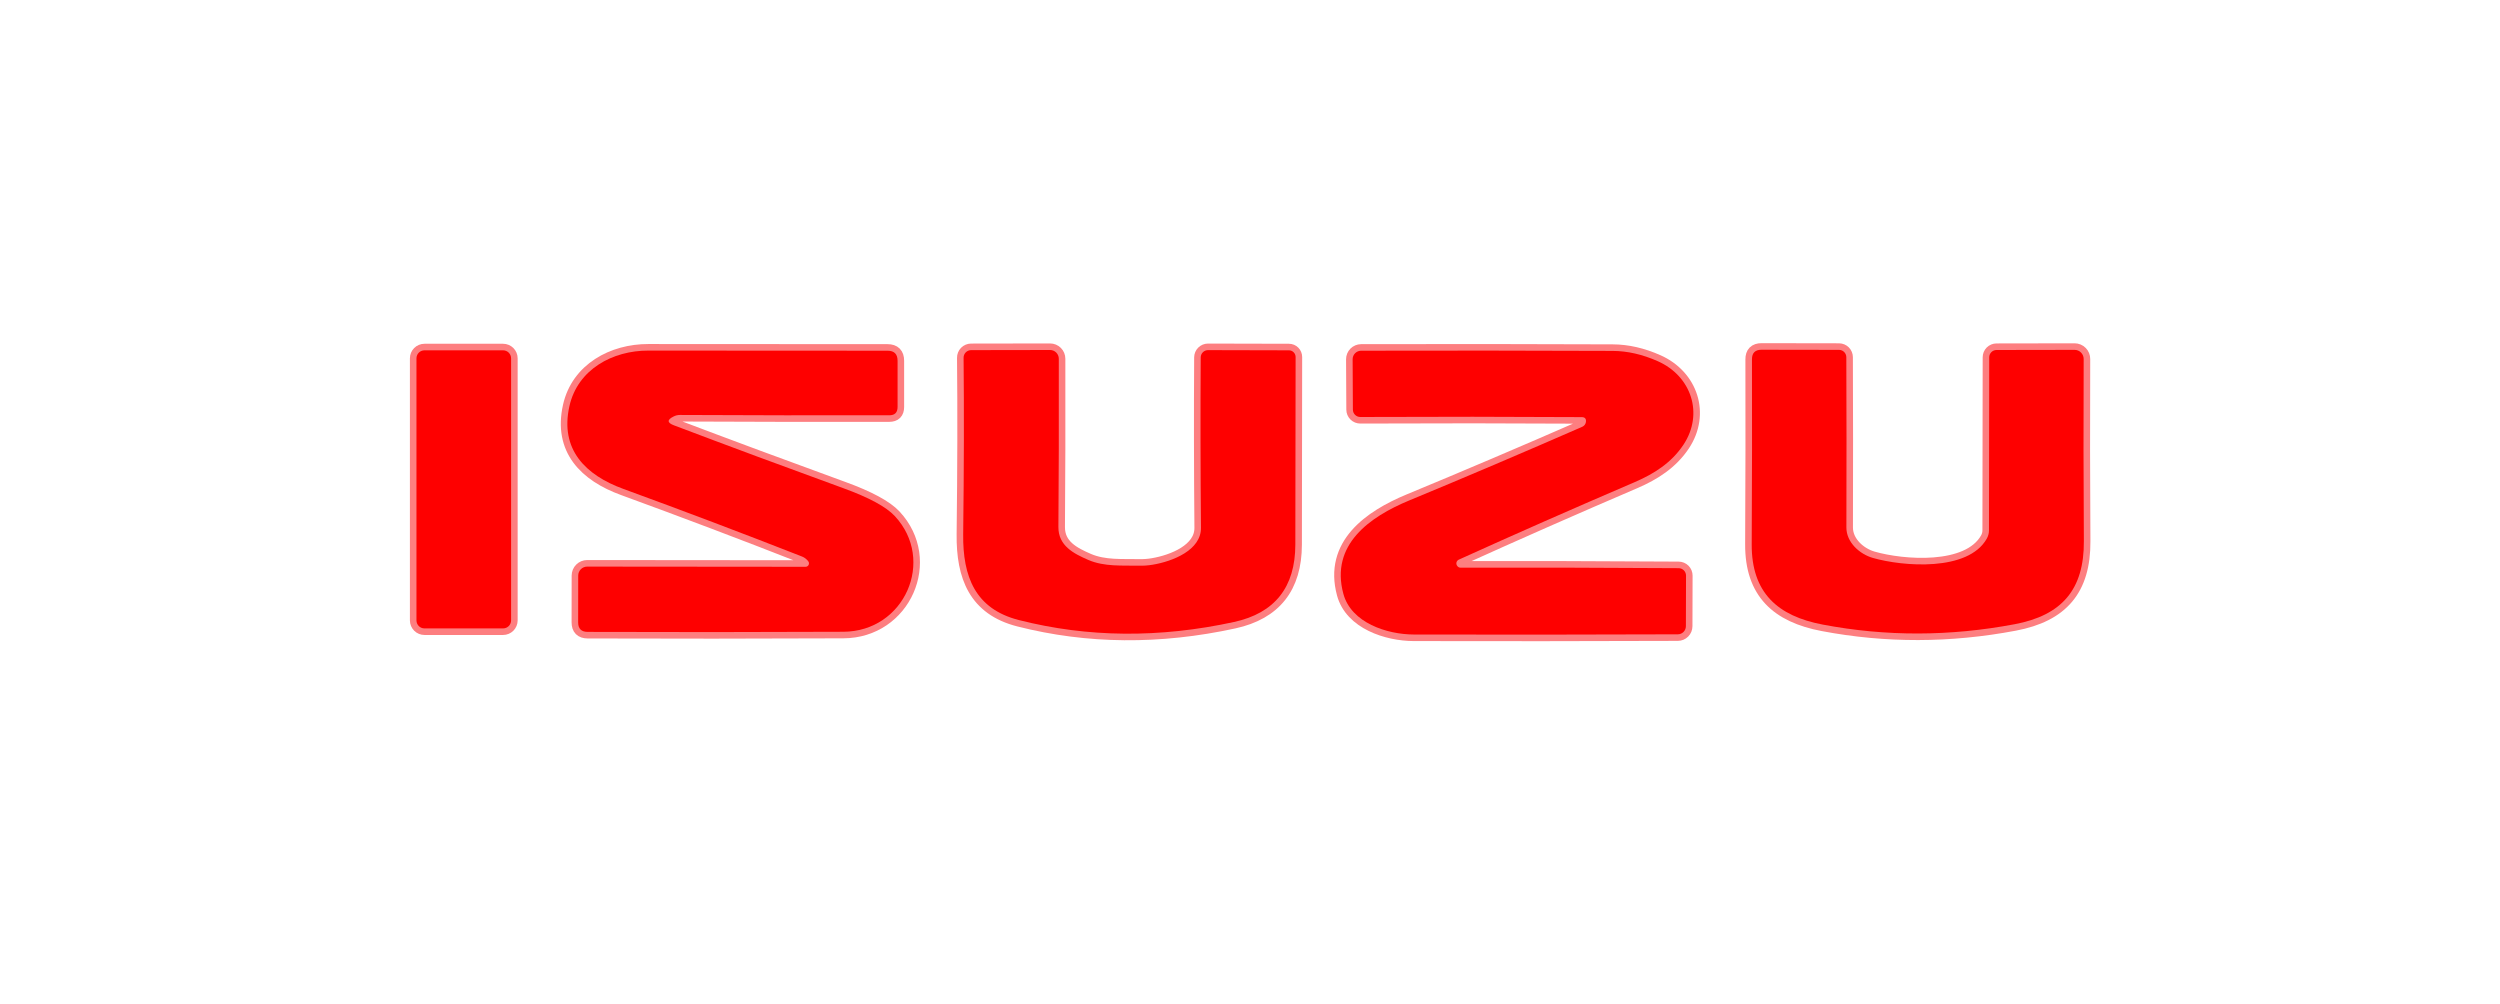
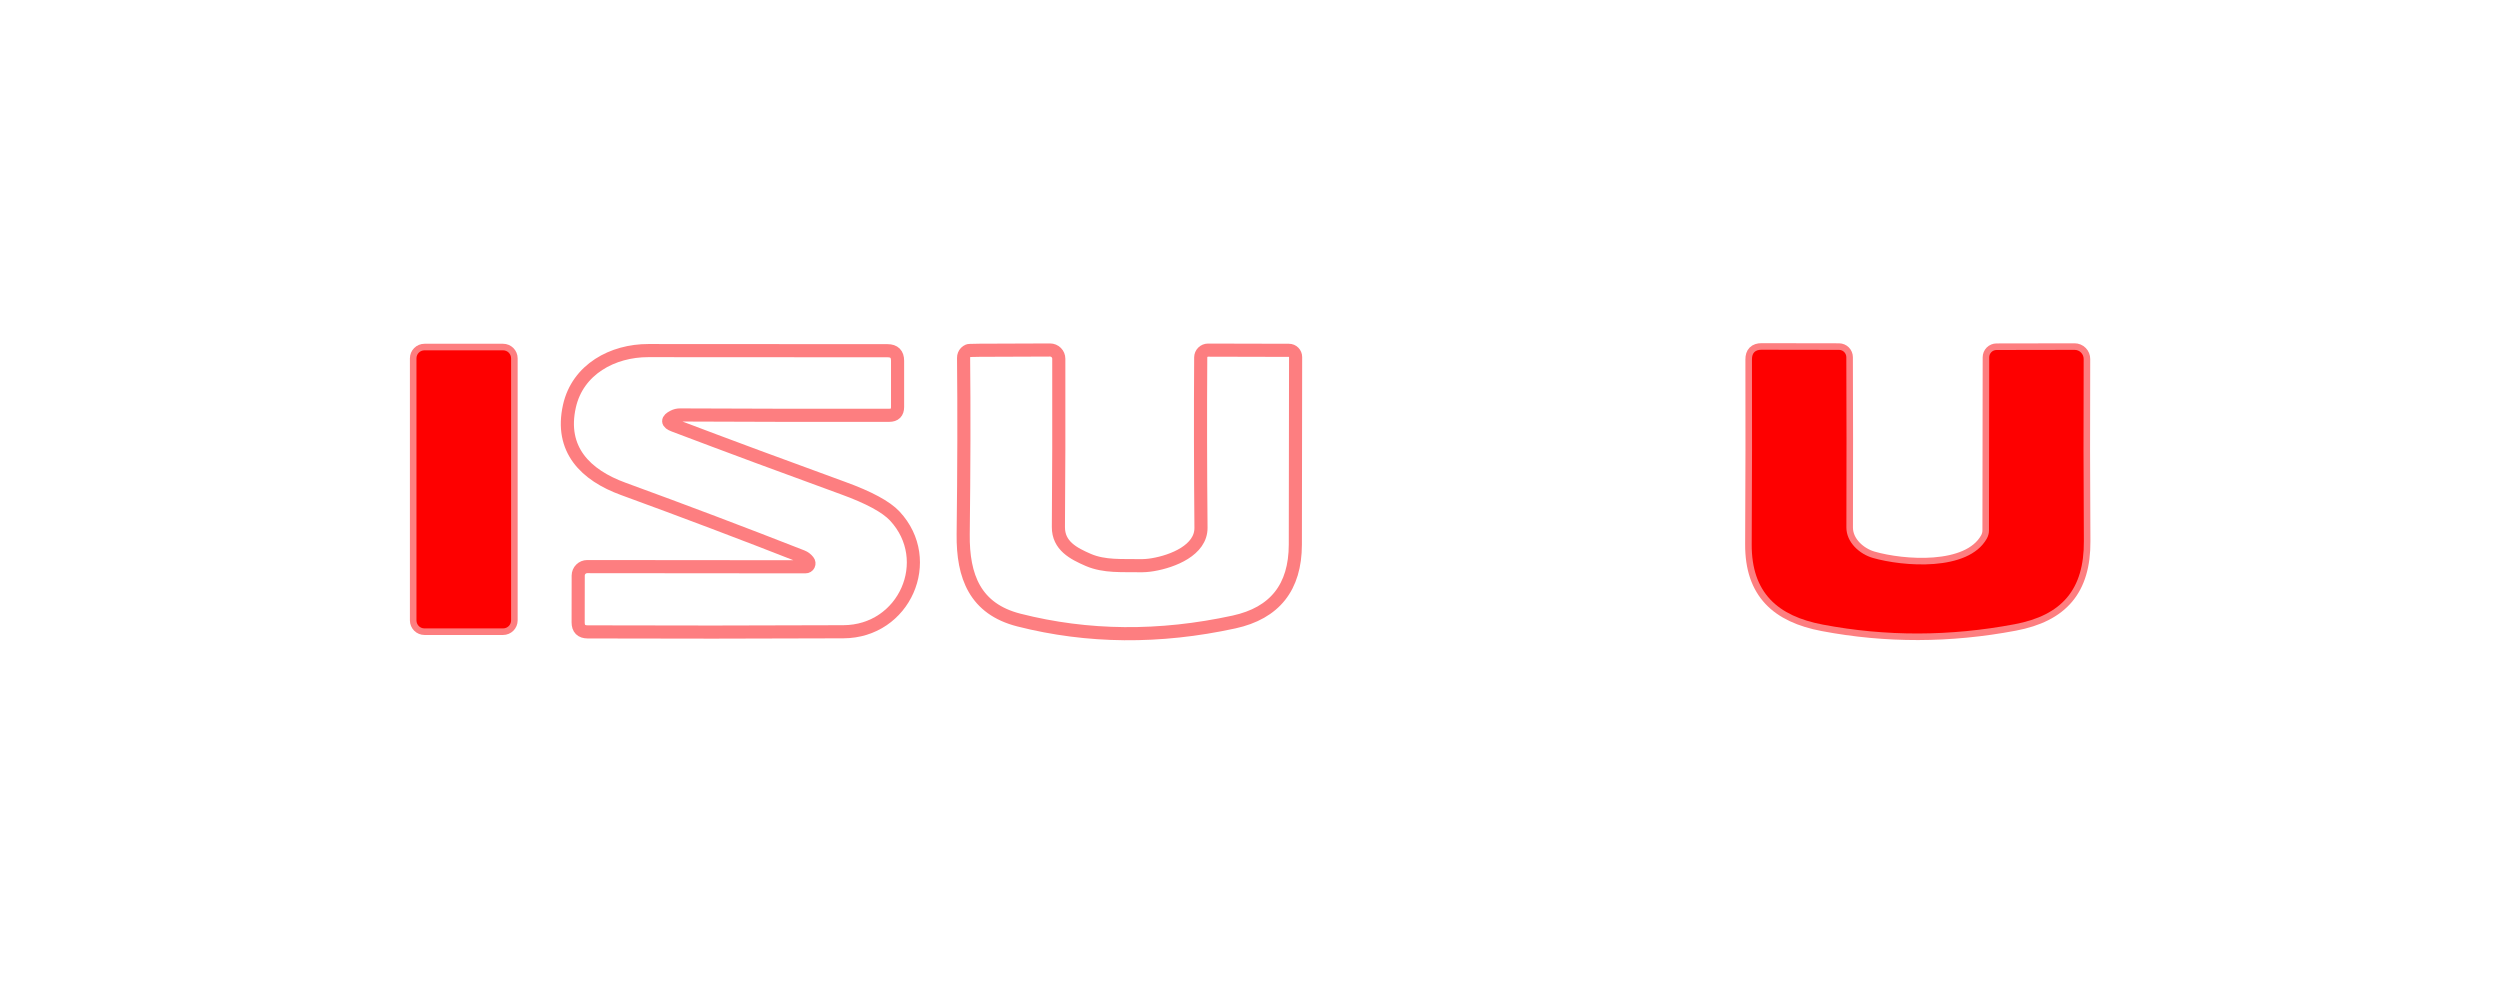
<svg xmlns="http://www.w3.org/2000/svg" width="381" height="153" viewBox="0 0 381 153" fill="none">
  <path d="M77.89 54.61C77.89 54.286 77.761 53.976 77.533 53.747C77.304 53.519 76.993 53.39 76.67 53.39H64.69C64.366 53.39 64.056 53.519 63.827 53.747C63.599 53.976 63.47 54.286 63.47 54.61V94.55C63.47 94.874 63.599 95.184 63.827 95.413C64.056 95.641 64.366 95.77 64.69 95.77H76.67C76.993 95.77 77.304 95.641 77.533 95.413C77.761 95.184 77.89 94.874 77.89 94.55V54.61Z" stroke="#FD7E80" stroke-width="2" />
-   <path d="M175.68 86.06C174.982 86.18 174.272 86.23 173.56 86.21C171.04 86.16 168.32 86.39 165.87 85.34C163.61 84.36 161.28 83.17 161.3 80.31C161.36 73.017 161.38 64.47 161.36 54.67C161.36 54.317 161.22 53.979 160.97 53.73C160.721 53.48 160.383 53.34 160.03 53.34L148 53.36C147.847 53.36 147.696 53.39 147.555 53.449C147.414 53.508 147.287 53.595 147.18 53.704C147.073 53.813 146.988 53.942 146.932 54.084C146.875 54.226 146.847 54.377 146.85 54.53C146.93 62.397 146.91 71.363 146.79 81.43C146.72 87.87 148.61 92.8 155.29 94.5C165.777 97.167 176.703 97.263 188.07 94.79C194.283 93.43 197.397 89.5 197.41 83C197.43 72.88 197.443 63.35 197.45 54.41C197.45 54.139 197.344 53.88 197.154 53.689C196.965 53.498 196.708 53.39 196.44 53.39L184.1 53.36C183.807 53.36 183.526 53.476 183.319 53.682C183.111 53.888 182.993 54.167 182.99 54.46C182.937 62.827 182.95 71.483 183.03 80.43C183.06 83.84 178.73 85.55 175.68 86.06Z" stroke="#FD7E80" stroke-width="2" />
+   <path d="M175.68 86.06C174.982 86.18 174.272 86.23 173.56 86.21C171.04 86.16 168.32 86.39 165.87 85.34C163.61 84.36 161.28 83.17 161.3 80.31C161.36 73.017 161.38 64.47 161.36 54.67C161.36 54.317 161.22 53.979 160.97 53.73C160.721 53.48 160.383 53.34 160.03 53.34C147.847 53.36 147.696 53.39 147.555 53.449C147.414 53.508 147.287 53.595 147.18 53.704C147.073 53.813 146.988 53.942 146.932 54.084C146.875 54.226 146.847 54.377 146.85 54.53C146.93 62.397 146.91 71.363 146.79 81.43C146.72 87.87 148.61 92.8 155.29 94.5C165.777 97.167 176.703 97.263 188.07 94.79C194.283 93.43 197.397 89.5 197.41 83C197.43 72.88 197.443 63.35 197.45 54.41C197.45 54.139 197.344 53.88 197.154 53.689C196.965 53.498 196.708 53.39 196.44 53.39L184.1 53.36C183.807 53.36 183.526 53.476 183.319 53.682C183.111 53.888 182.993 54.167 182.99 54.46C182.937 62.827 182.95 71.483 183.03 80.43C183.06 83.84 178.73 85.55 175.68 86.06Z" stroke="#FD7E80" stroke-width="2" />
  <path d="M302.79 82.08C299.95 87.15 289.99 86.34 285.43 85.03C283.43 84.46 281.39 82.67 281.39 80.4C281.417 71.213 281.413 62.557 281.38 54.43C281.377 54.136 281.26 53.856 281.052 53.648C280.844 53.44 280.564 53.323 280.27 53.32L268.46 53.3C267.48 53.3 266.993 53.79 267 54.77C267.027 63.703 267.013 73.093 266.96 82.94C266.92 90.32 270.89 93.88 277.8 95.19C287.413 97.017 297.16 96.997 307.04 95.13C314.23 93.77 317.63 89.85 317.58 82.46C317.52 73.387 317.51 64.137 317.55 54.71C317.551 54.528 317.517 54.347 317.448 54.179C317.379 54.01 317.278 53.857 317.149 53.728C317.021 53.599 316.868 53.496 316.7 53.426C316.532 53.356 316.352 53.32 316.17 53.32L304.27 53.34C303.976 53.34 303.693 53.457 303.485 53.665C303.277 53.873 303.16 54.156 303.16 54.45L303.12 80.84C303.12 81.272 303.006 81.7 302.79 82.08Z" stroke="#FD7E80" stroke-width="2" />
  <path d="M123.17 85.53C123.233 85.607 123.273 85.7 123.284 85.798C123.296 85.897 123.28 85.997 123.237 86.086C123.193 86.175 123.126 86.251 123.041 86.303C122.957 86.355 122.859 86.382 122.76 86.38L89.49 86.35C89.128 86.35 88.781 86.493 88.525 86.748C88.268 87.002 88.123 87.348 88.12 87.71L88.11 94.85C88.11 95.81 88.59 96.293 89.55 96.3C102.09 96.347 115.08 96.34 128.52 96.28C137.86 96.25 142.63 85.37 136.36 78.64C135.04 77.233 132.427 75.82 128.52 74.4C119.527 71.127 110.923 67.933 102.71 64.82C101.663 64.427 101.64 63.98 102.64 63.48C102.953 63.32 103.28 63.24 103.62 63.24C114.207 63.293 124.843 63.31 135.53 63.29C136.37 63.29 136.79 62.87 136.79 62.03V54.98C136.79 53.96 136.283 53.45 135.27 53.45C123.343 53.45 111.187 53.443 98.8 53.43C93.39 53.42 88.04 56.27 86.78 61.9C85.3 68.5 89.23 72.41 95 74.51C104.167 77.857 113.247 81.293 122.24 84.82C122.6 84.96 122.91 85.197 123.17 85.53Z" stroke="#FD7E80" stroke-width="2" />
-   <path d="M222.05 86.2C222.001 86.125 221.968 86.041 221.955 85.952C221.942 85.863 221.949 85.773 221.975 85.686C222 85.6 222.044 85.52 222.104 85.451C222.164 85.383 222.237 85.328 222.32 85.29C230.92 81.39 239.87 77.447 249.17 73.46C252.11 72.19 254.73 70.52 256.55 67.79C259.68 63.08 257.78 57.32 252.65 55.05C250.31 54.01 248.017 53.487 245.77 53.48C233.17 53.427 220.39 53.417 207.43 53.45C207.087 53.453 206.759 53.591 206.517 53.834C206.276 54.078 206.14 54.407 206.14 54.75L206.18 62.43C206.18 62.578 206.21 62.724 206.267 62.861C206.324 62.998 206.408 63.121 206.514 63.225C206.62 63.33 206.746 63.412 206.884 63.468C207.023 63.523 207.171 63.551 207.32 63.55C218.92 63.497 230.16 63.503 241.04 63.57C241.553 63.57 241.77 63.827 241.69 64.34C241.662 64.493 241.598 64.638 241.502 64.76C241.406 64.882 241.282 64.978 241.14 65.04C232.207 68.947 223.407 72.693 214.74 76.28C208.77 78.76 202.7 82.99 204.73 90.5C205.92 94.92 211.38 96.69 215.47 96.7C228.17 96.733 241.58 96.723 255.7 96.67C256.026 96.67 256.339 96.539 256.57 96.307C256.8 96.074 256.93 95.759 256.93 95.43L256.95 87.73C256.951 87.581 256.923 87.433 256.867 87.294C256.811 87.156 256.728 87.031 256.623 86.924C256.518 86.819 256.392 86.734 256.255 86.677C256.117 86.62 255.969 86.59 255.82 86.59C243.487 86.51 232.403 86.483 222.57 86.51C222.357 86.51 222.183 86.407 222.05 86.2Z" stroke="#FD7E80" stroke-width="2" />
  <path d="M76.67 53.39H64.69C64.016 53.39 63.47 53.936 63.47 54.61V94.55C63.47 95.224 64.016 95.77 64.69 95.77H76.67C77.344 95.77 77.89 95.224 77.89 94.55V54.61C77.89 53.936 77.344 53.39 76.67 53.39Z" fill="#FE0000" />
-   <path d="M175.68 86.06C178.73 85.55 183.06 83.84 183.03 80.43C182.95 71.483 182.937 62.827 182.99 54.46C182.993 54.167 183.111 53.888 183.319 53.682C183.527 53.476 183.807 53.36 184.1 53.36L196.44 53.39C196.708 53.39 196.965 53.498 197.154 53.689C197.344 53.88 197.45 54.139 197.45 54.41C197.443 63.35 197.43 72.88 197.41 83C197.397 89.5 194.283 93.43 188.07 94.79C176.703 97.263 165.777 97.167 155.29 94.5C148.61 92.8 146.72 87.87 146.79 81.43C146.91 71.363 146.93 62.397 146.85 54.53C146.847 54.377 146.875 54.226 146.932 54.084C146.988 53.942 147.073 53.813 147.18 53.704C147.287 53.595 147.414 53.508 147.555 53.449C147.696 53.39 147.847 53.36 148 53.36L160.03 53.34C160.383 53.34 160.721 53.48 160.97 53.73C161.22 53.979 161.36 54.317 161.36 54.67C161.38 64.47 161.36 73.017 161.3 80.31C161.28 83.17 163.61 84.36 165.87 85.34C168.32 86.39 171.04 86.16 173.56 86.21C174.272 86.23 174.982 86.18 175.68 86.06Z" fill="#FE0000" />
  <path d="M302.79 82.08C303.006 81.7 303.12 81.272 303.12 80.84L303.16 54.45C303.16 54.156 303.277 53.873 303.485 53.665C303.693 53.457 303.976 53.34 304.27 53.34L316.17 53.32C316.352 53.32 316.532 53.356 316.7 53.426C316.869 53.496 317.021 53.599 317.149 53.728C317.278 53.857 317.379 54.01 317.448 54.179C317.517 54.347 317.551 54.528 317.55 54.71C317.51 64.137 317.52 73.387 317.58 82.46C317.63 89.85 314.23 93.77 307.04 95.13C297.16 96.997 287.413 97.017 277.8 95.19C270.89 93.88 266.92 90.32 266.96 82.94C267.013 73.093 267.027 63.703 267 54.77C266.993 53.79 267.48 53.3 268.46 53.3L280.27 53.32C280.564 53.323 280.844 53.44 281.052 53.648C281.26 53.856 281.377 54.136 281.38 54.43C281.413 62.557 281.417 71.213 281.39 80.4C281.39 82.67 283.43 84.46 285.43 85.03C289.99 86.34 299.95 87.15 302.79 82.08Z" fill="#FE0000" />
-   <path d="M123.17 85.53C122.91 85.197 122.6 84.96 122.24 84.82C113.247 81.293 104.167 77.857 95 74.51C89.23 72.41 85.3 68.5 86.78 61.9C88.04 56.27 93.39 53.42 98.8 53.43C111.187 53.443 123.343 53.45 135.27 53.45C136.283 53.45 136.79 53.96 136.79 54.98V62.03C136.79 62.87 136.37 63.29 135.53 63.29C124.843 63.31 114.207 63.293 103.62 63.24C103.28 63.24 102.953 63.32 102.64 63.48C101.64 63.98 101.663 64.427 102.71 64.82C110.923 67.933 119.527 71.127 128.52 74.4C132.427 75.82 135.04 77.233 136.36 78.64C142.63 85.37 137.86 96.25 128.52 96.28C115.08 96.34 102.09 96.347 89.55 96.3C88.59 96.293 88.11 95.81 88.11 94.85L88.12 87.71C88.123 87.348 88.268 87.002 88.525 86.748C88.781 86.493 89.128 86.35 89.49 86.35L122.76 86.38C122.859 86.382 122.957 86.355 123.041 86.303C123.126 86.251 123.193 86.175 123.237 86.086C123.28 85.997 123.296 85.897 123.285 85.798C123.273 85.7 123.233 85.607 123.17 85.53Z" fill="#FE0000" />
-   <path d="M222.05 86.2C222.183 86.407 222.357 86.51 222.57 86.51C232.403 86.483 243.487 86.51 255.82 86.59C255.969 86.59 256.117 86.62 256.255 86.677C256.393 86.734 256.518 86.819 256.623 86.924C256.728 87.031 256.811 87.156 256.867 87.294C256.923 87.433 256.951 87.581 256.95 87.73L256.93 95.43C256.93 95.759 256.8 96.074 256.57 96.307C256.339 96.539 256.026 96.67 255.7 96.67C241.58 96.723 228.17 96.733 215.47 96.7C211.38 96.69 205.92 94.92 204.73 90.5C202.7 82.99 208.77 78.76 214.74 76.28C223.407 72.693 232.207 68.947 241.14 65.04C241.282 64.978 241.406 64.882 241.502 64.76C241.598 64.638 241.662 64.493 241.69 64.34C241.77 63.827 241.553 63.57 241.04 63.57C230.16 63.503 218.92 63.497 207.32 63.55C207.171 63.551 207.023 63.523 206.885 63.468C206.746 63.412 206.62 63.33 206.514 63.225C206.409 63.121 206.324 62.998 206.267 62.861C206.21 62.724 206.18 62.578 206.18 62.43L206.14 54.75C206.14 54.407 206.276 54.078 206.517 53.834C206.759 53.591 207.087 53.453 207.43 53.45C220.39 53.417 233.17 53.427 245.77 53.48C248.017 53.487 250.31 54.01 252.65 55.05C257.78 57.32 259.68 63.08 256.55 67.79C254.73 70.52 252.11 72.19 249.17 73.46C239.87 77.447 230.92 81.39 222.32 85.29C222.237 85.328 222.164 85.383 222.104 85.451C222.045 85.52 222 85.6 221.975 85.686C221.949 85.773 221.943 85.863 221.956 85.952C221.969 86.041 222.001 86.125 222.05 86.2Z" fill="#FE0000" />
</svg>